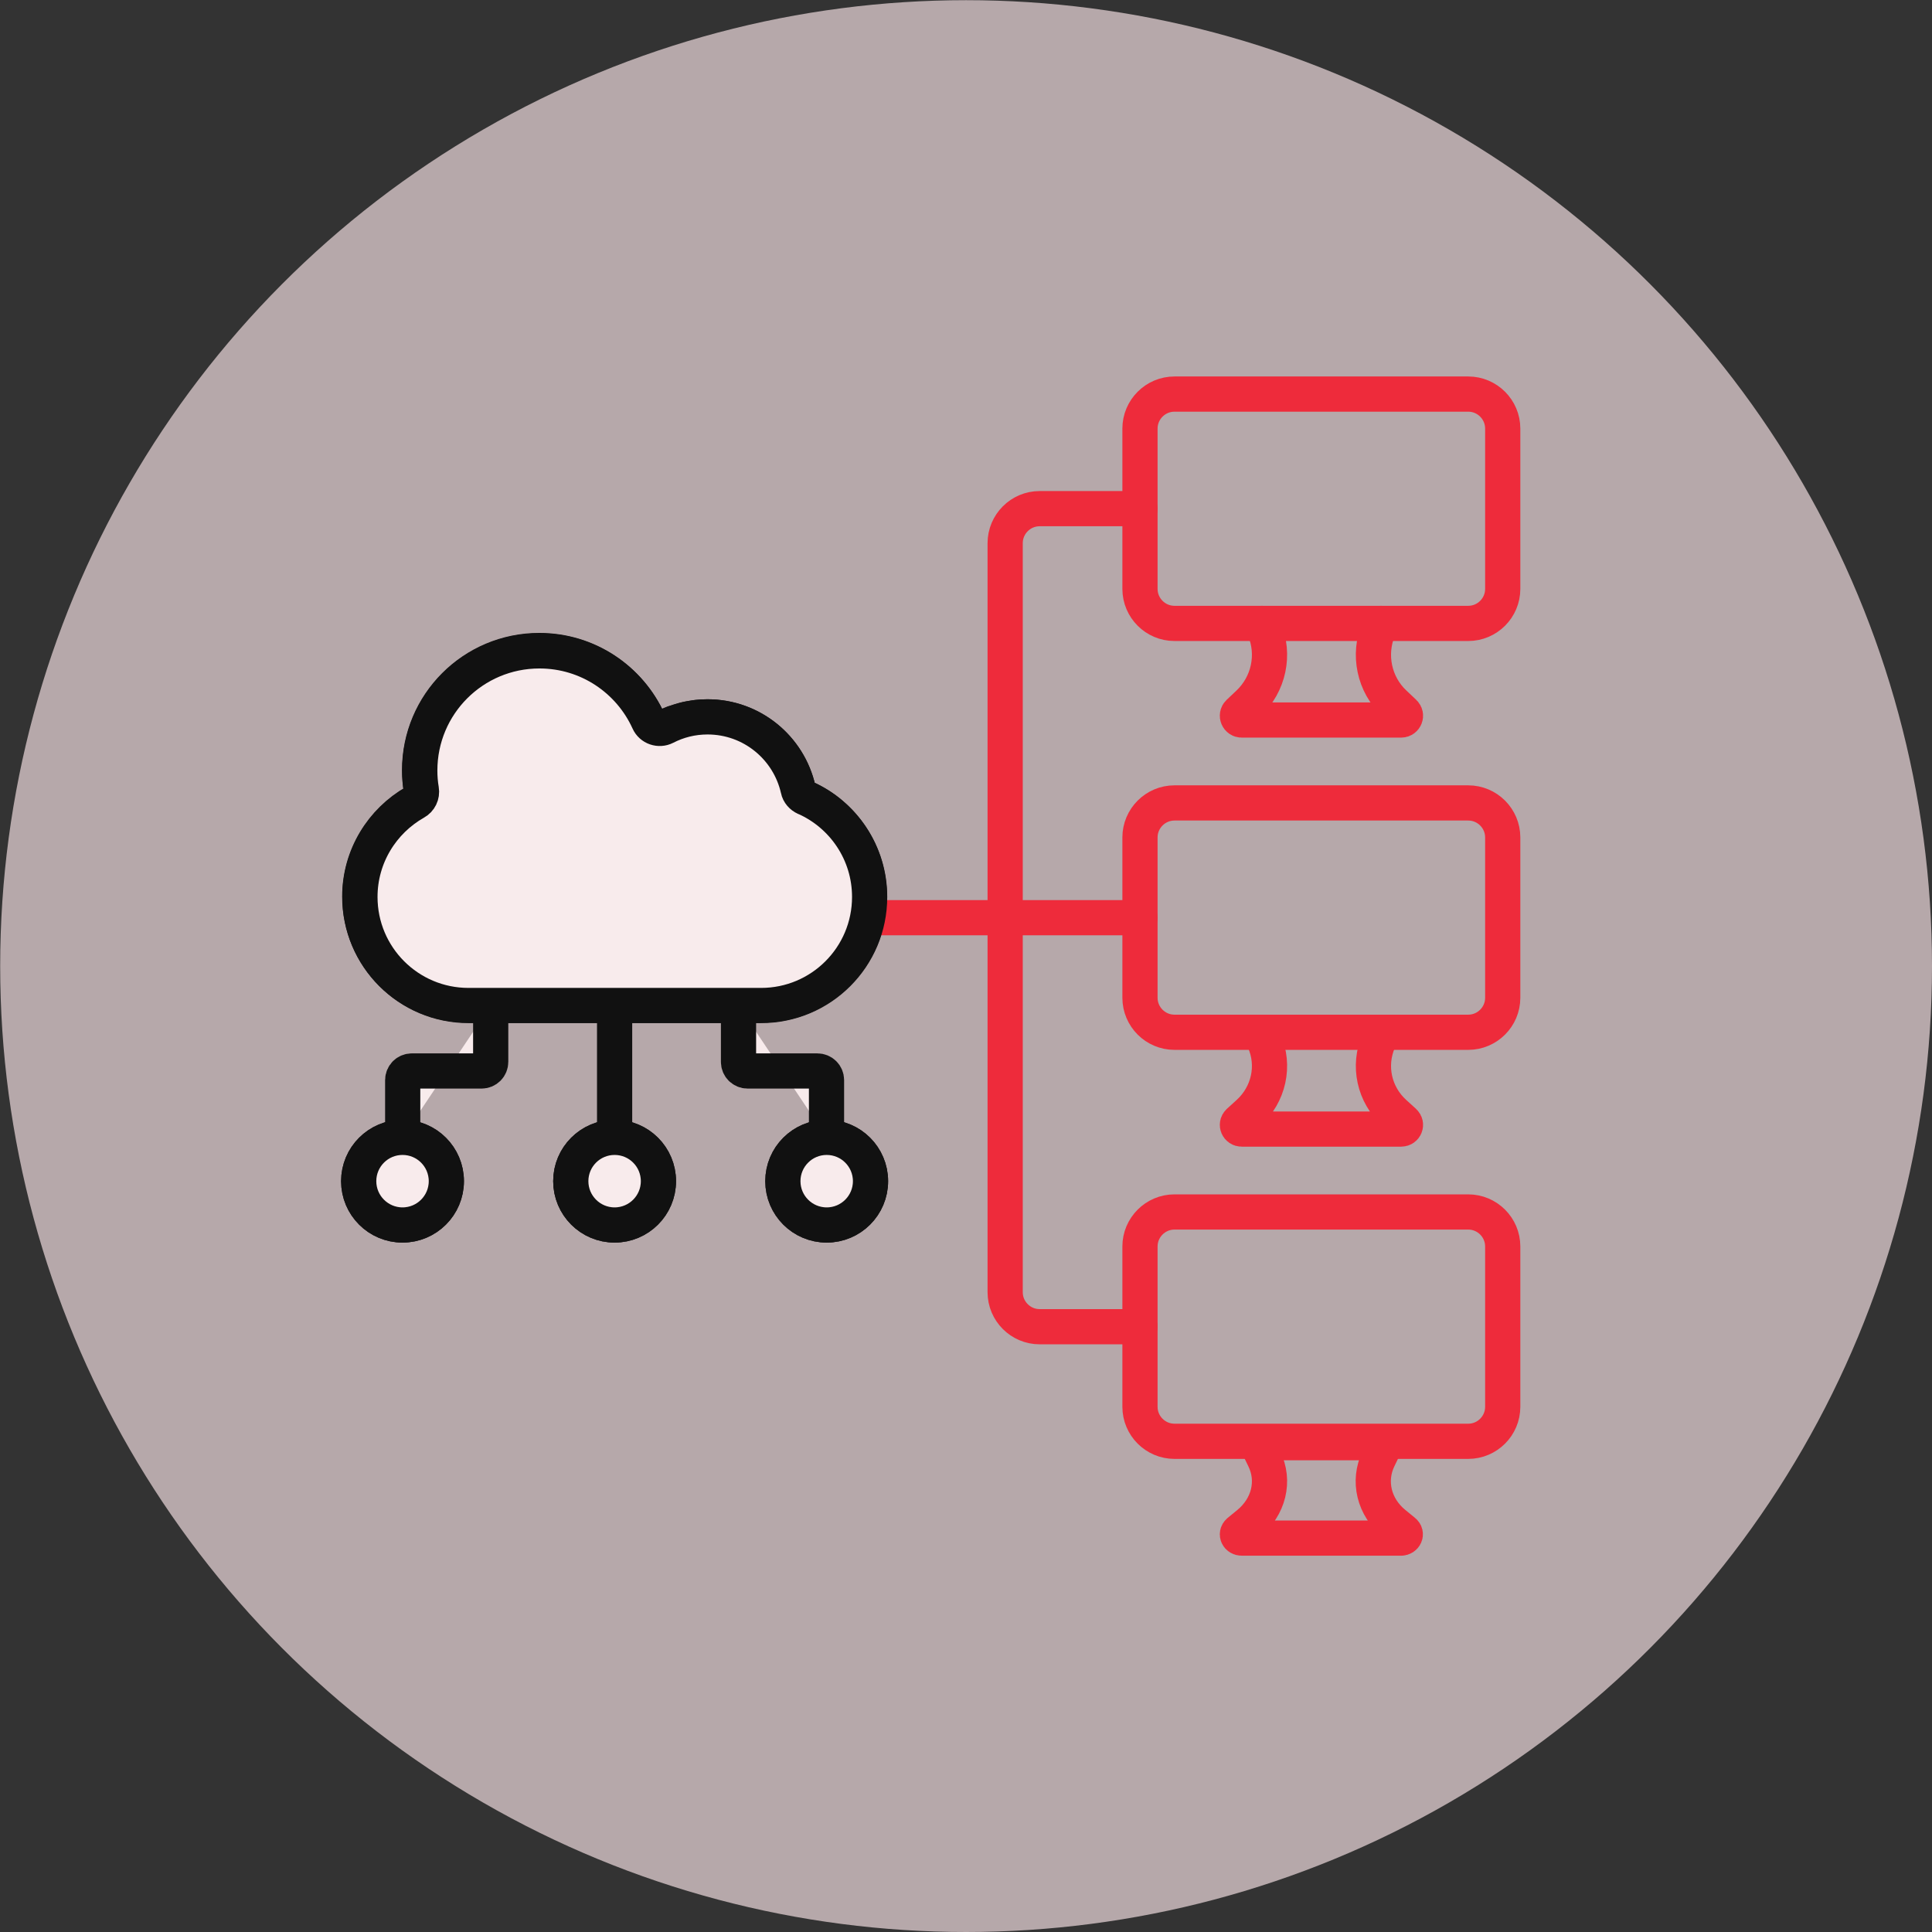
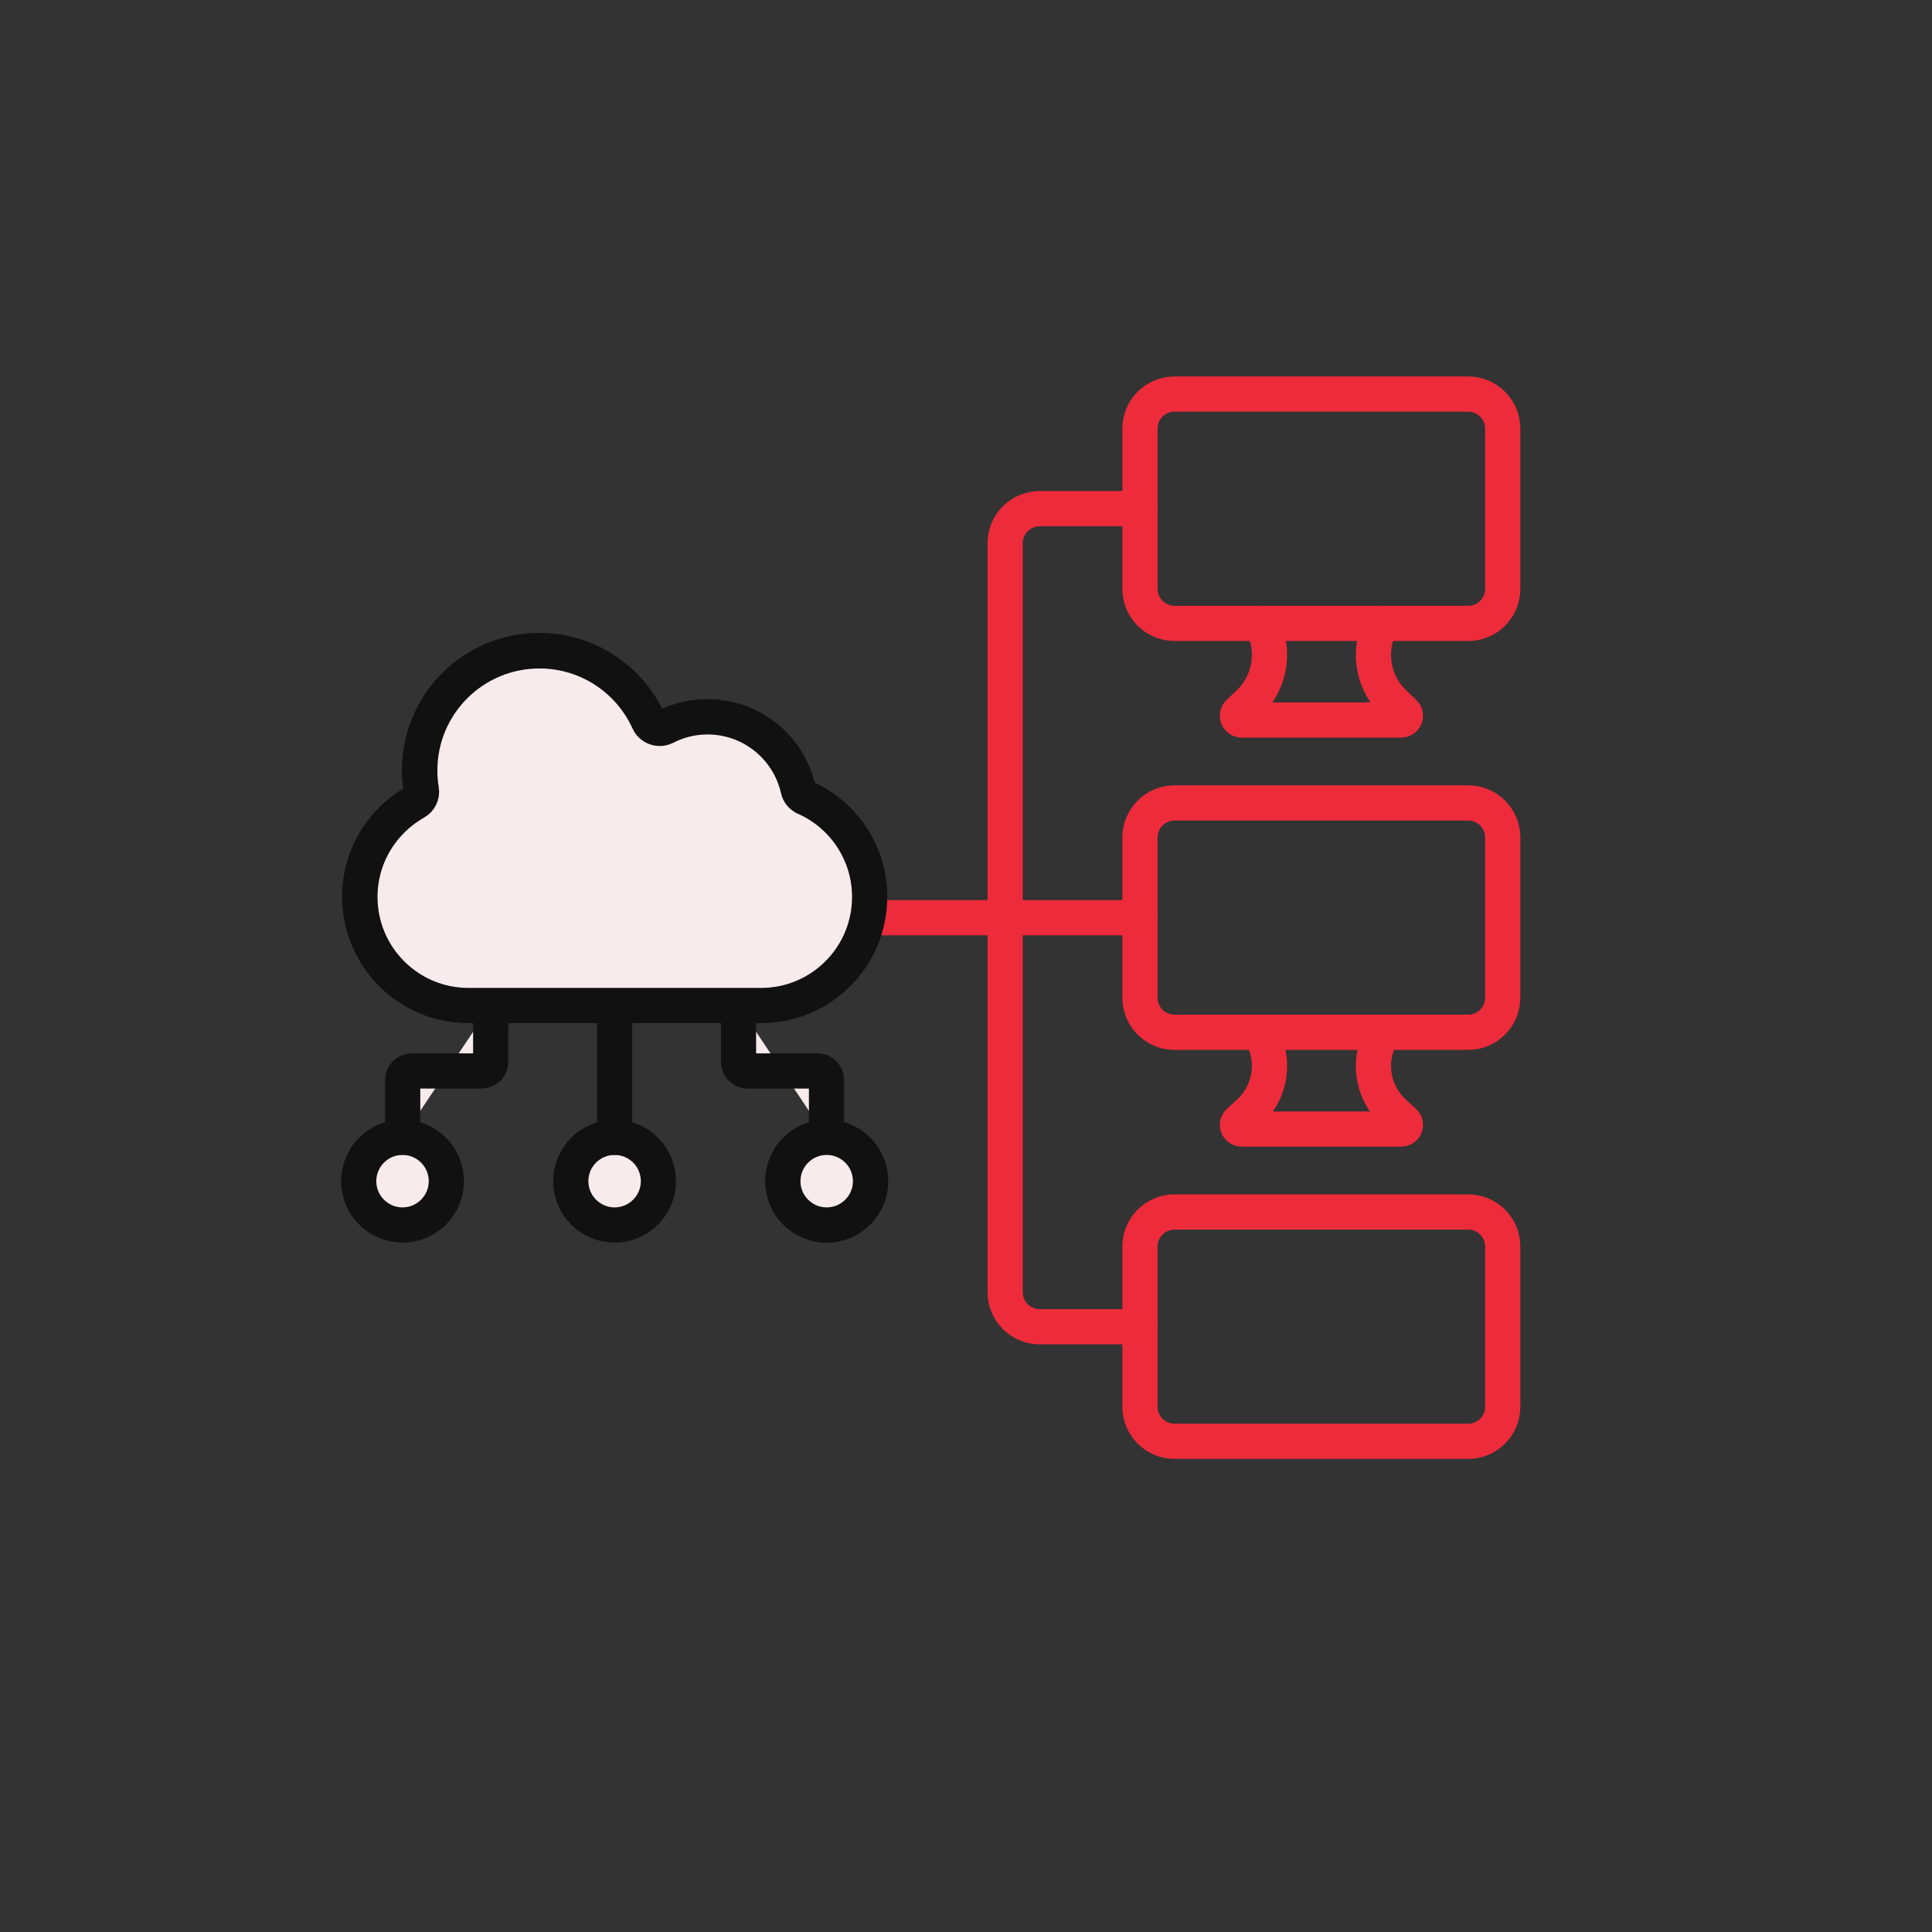
<svg xmlns="http://www.w3.org/2000/svg" id="Layer_2" viewBox="0 0 109.77 109.77">
  <rect x="0" y="0" width="109.77" height="109.77" fill="#333333" stroke="none" />
  <defs>
    <style> .cls-1 { fill: #f8ebec; stroke: #111; } .cls-1, .cls-2 { stroke-linecap: round; stroke-linejoin: round; stroke-width: 2px; } .cls-2 { fill: none; stroke: #ee2b3b; } .cls-3 { fill: #f4dfe3; opacity: .68; } </style>
  </defs>
  <g id="Layer_1-2" data-name="Layer_1">
-     <circle class="cls-3" cx="54.89" cy="54.89" r="54.88" />
    <g>
-       <path class="cls-2" d="M79.61,87.39h-9.06c-.22,0-.33-.23-.17-.37l.55-.45c1.16-.95,1.52-2.42.9-3.69l-.44-.91h7.37l-.44.91c-.61,1.27-.26,2.75.9,3.69l.55.45c.16.13.05.37-.17.37Z" />
      <circle class="cls-1" cx="22.87" cy="67.11" r="2.49" />
      <g>
        <circle class="cls-1" cx="46.97" cy="67.11" r="2.49" />
        <circle class="cls-1" cx="34.92" cy="67.11" r="2.49" />
      </g>
      <path class="cls-1" d="M49.4,50.96c0-1.88-.84-3.57-2.17-4.7-.44-.38-.94-.69-1.48-.93-.05-.02-.1-.05-.14-.08-.13-.1-.23-.24-.26-.4-.53-2.36-2.63-4.12-5.15-4.12h0c-.2,0-.39.01-.58.03-.07,0-.13.02-.2.03-.12.02-.24.04-.36.06-.08.02-.16.04-.24.06-.1.03-.2.06-.3.09-.08.03-.16.05-.24.08-.01,0-.03,0-.04.01,0,0,0,0,0,0-.15.06-.3.12-.45.2-.35.18-.79.03-.95-.33-1.07-2.36-3.44-4-6.2-4-3.76,0-6.8,3.04-6.8,6.8,0,.37.03.74.09,1.09.05.29-.09.58-.35.72-1.87,1.06-3.14,3.07-3.14,5.37,0,3.41,2.76,6.17,6.17,6.17h12.7s0,0,0,0h3.92c.85,0,1.66-.17,2.4-.48,2.21-.94,3.77-3.13,3.77-5.68Z" />
      <path class="cls-2" d="M64.77,75.38h-5.7c-1.08,0-1.96-.88-1.96-1.96V30.86c0-1.08.88-1.96,1.96-1.96h5.7" />
      <line class="cls-2" x1="64.77" y1="52.14" x2="49.29" y2="52.14" />
      <path class="cls-2" d="M78.46,58.84l-.13.3c-.61,1.42-.26,3.05.9,4.1l.55.5c.16.15.05.41-.17.41h-9.06c-.22,0-.33-.26-.17-.41l.55-.5c1.16-1.05,1.52-2.69.9-4.1l-.13-.3" />
      <path class="cls-2" d="M78.46,35.42l-.13.31c-.61,1.46-.26,3.16.9,4.24l.55.52c.16.15.05.42-.17.42h-9.06c-.22,0-.33-.27-.17-.42l.55-.52c1.16-1.09,1.52-2.78.9-4.24l-.13-.31" />
      <path class="cls-2" d="M83.42,68.86h-16.69c-1.08,0-1.96.88-1.96,1.96v9.11c0,1.08.88,1.96,1.96,1.96h16.69c1.08,0,1.96-.88,1.96-1.96v-9.11c0-1.08-.88-1.96-1.96-1.96Z" />
      <path class="cls-2" d="M83.42,45.62h-16.69c-1.08,0-1.96.88-1.96,1.96v9.11c0,1.08.88,1.96,1.96,1.96h16.69c1.08,0,1.96-.88,1.96-1.96v-9.11c0-1.08-.88-1.96-1.96-1.96Z" />
      <path class="cls-2" d="M83.42,22.39h-16.69c-1.08,0-1.96.88-1.96,1.96v9.11c0,1.08.88,1.96,1.96,1.96h16.69c1.08,0,1.96-.88,1.96-1.96v-9.11c0-1.08-.88-1.96-1.96-1.96Z" />
      <line class="cls-1" x1="34.92" y1="57.13" x2="34.92" y2="64.62" />
      <g>
        <path class="cls-1" d="M27.88,57.13v3.2c0,.29-.23.52-.52.52h-3.96c-.29,0-.52.23-.52.52v3.24" />
-         <circle class="cls-1" cx="22.87" cy="67.11" r="2.49" />
      </g>
      <g>
        <path class="cls-1" d="M41.96,57.13v3.2c0,.29.23.52.52.52h3.96c.29,0,.52.23.52.52v3.24" />
        <circle class="cls-1" cx="46.97" cy="67.11" r="2.49" />
-         <circle class="cls-1" cx="34.92" cy="67.11" r="2.49" />
      </g>
      <path class="cls-1" d="M45.75,45.33c-.2-.09-.36-.27-.4-.48-.53-2.36-2.63-4.12-5.15-4.12-.87,0-1.68.21-2.4.58-.35.18-.79.03-.95-.33-1.07-2.36-3.44-4-6.2-4-3.76,0-6.8,3.04-6.8,6.8,0,.37.03.74.09,1.09.05.29-.09.58-.35.72-1.87,1.06-3.14,3.07-3.14,5.37h0c0,3.41,2.76,6.17,6.17,6.17h16.62c3.41,0,6.17-2.76,6.17-6.17h0c0-2.51-1.5-4.67-3.65-5.63Z" />
    </g>
  </g>
</svg>